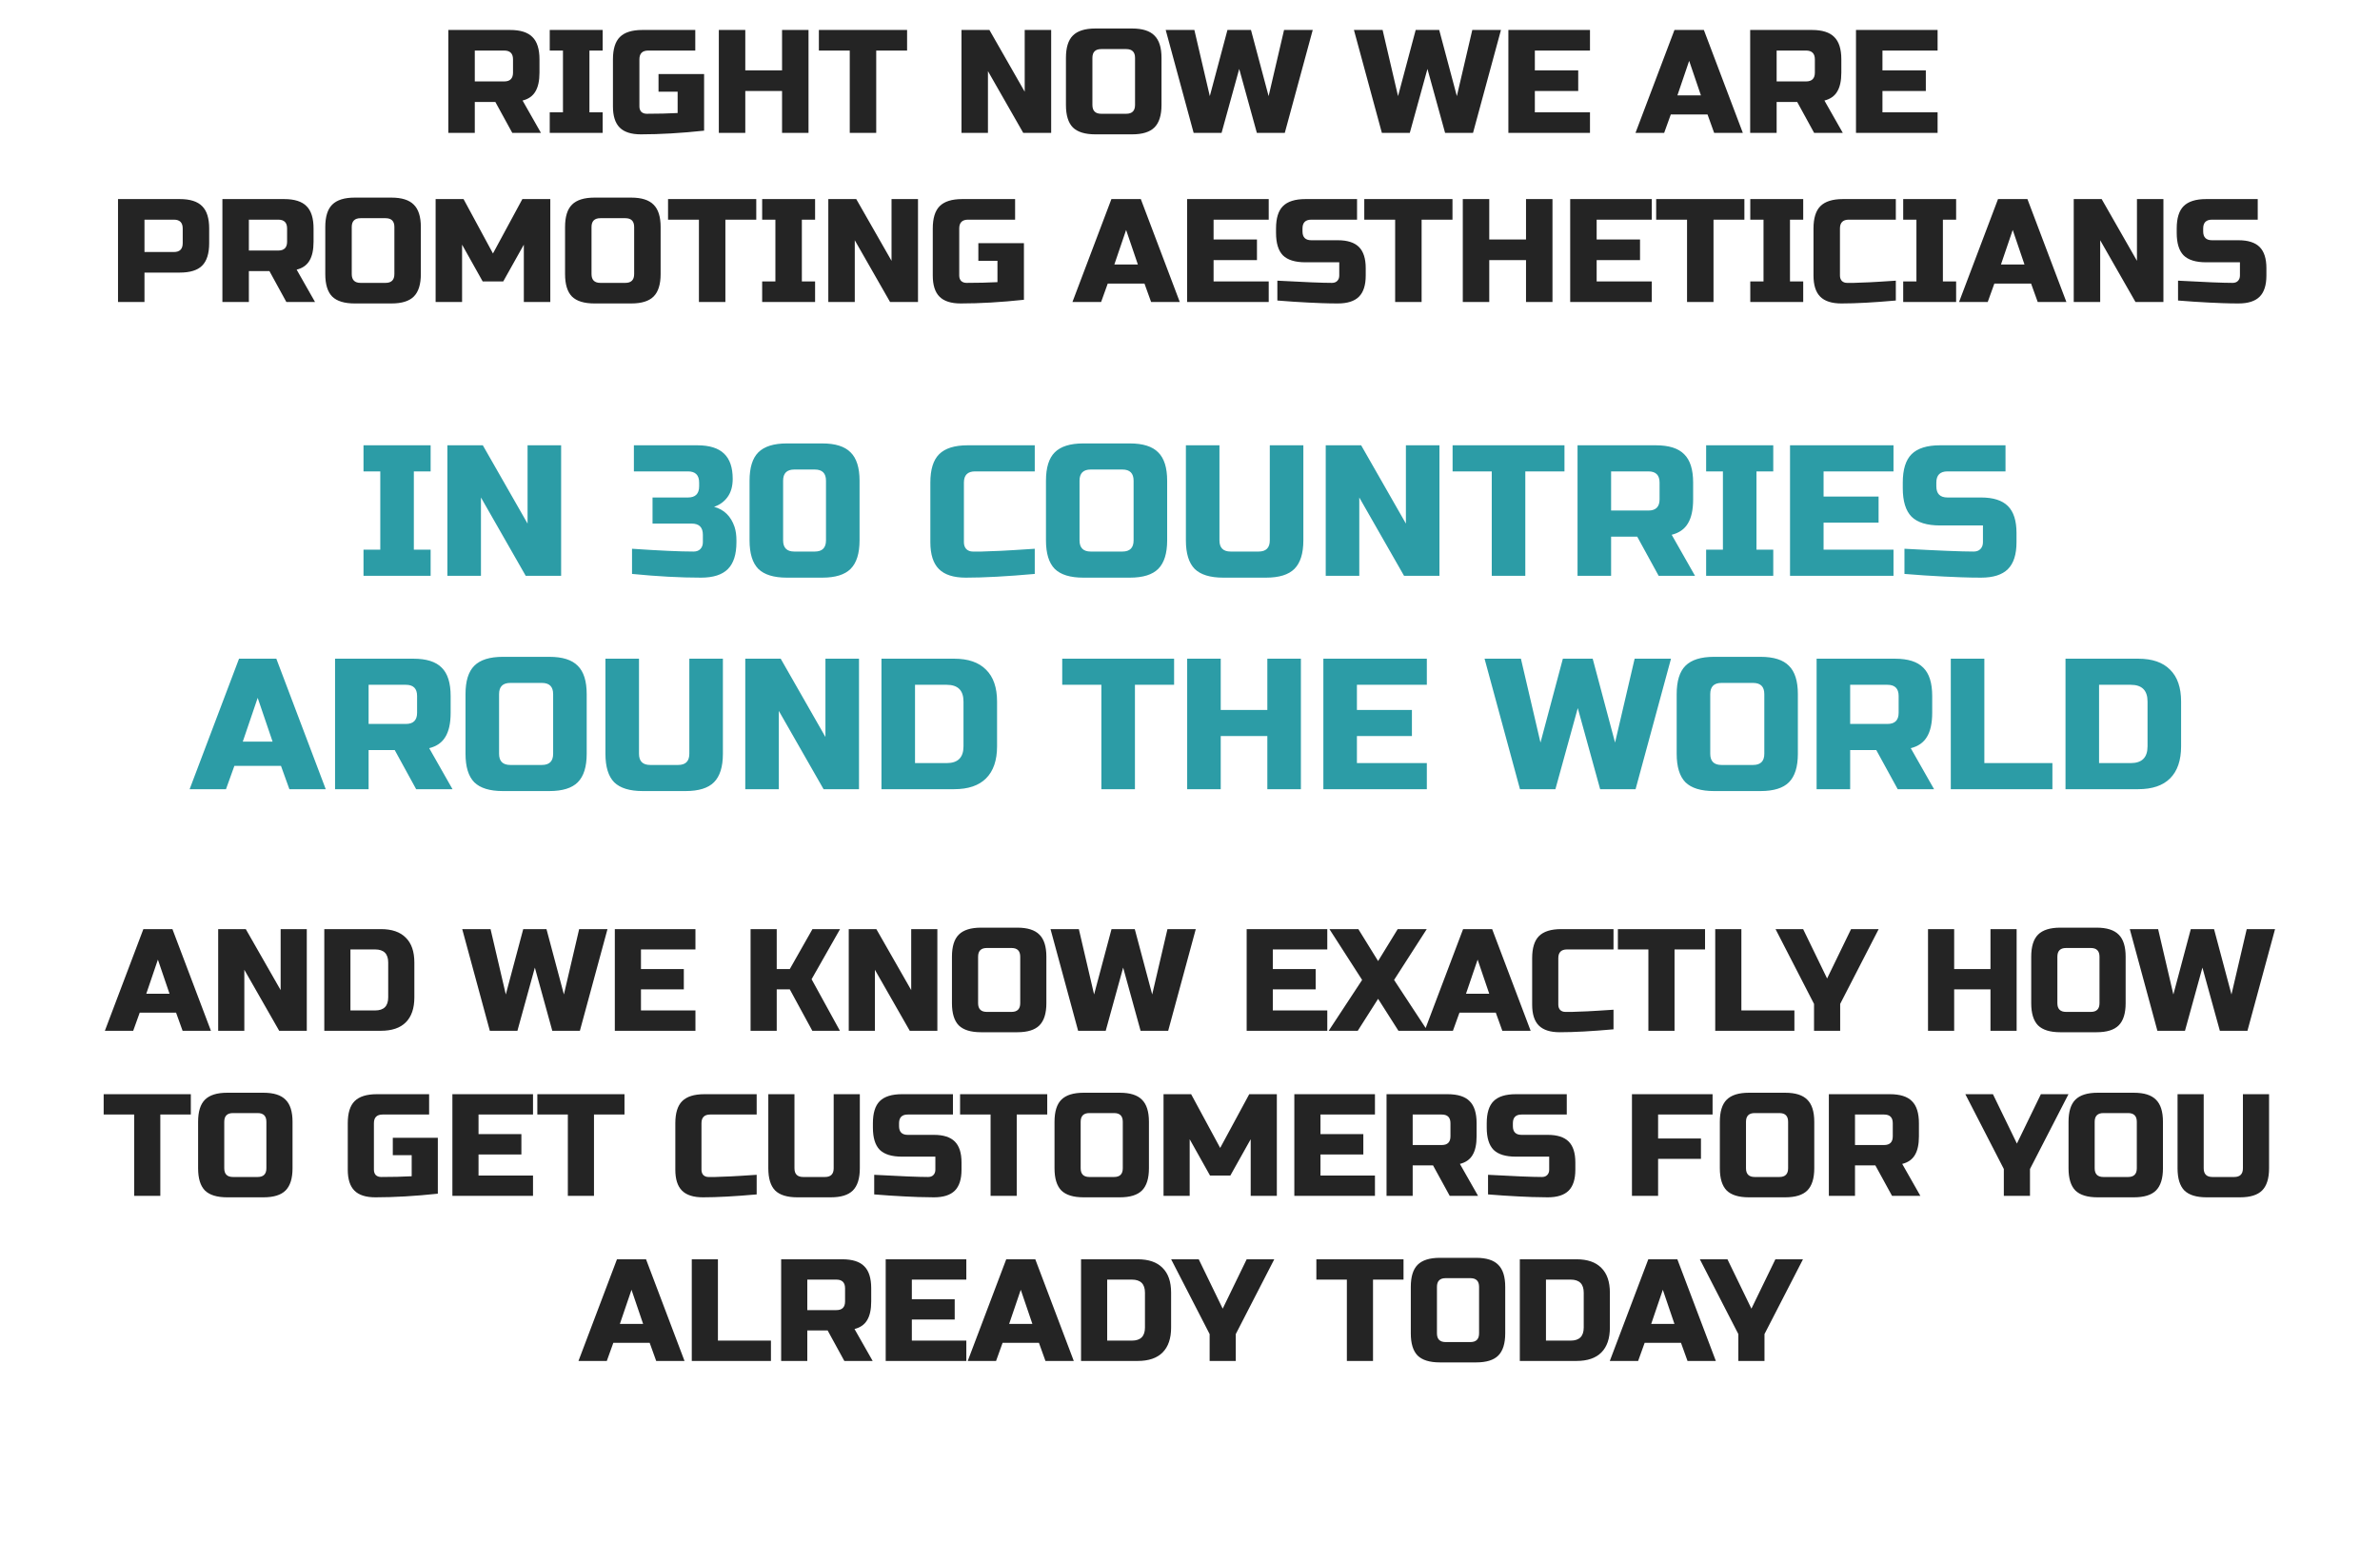
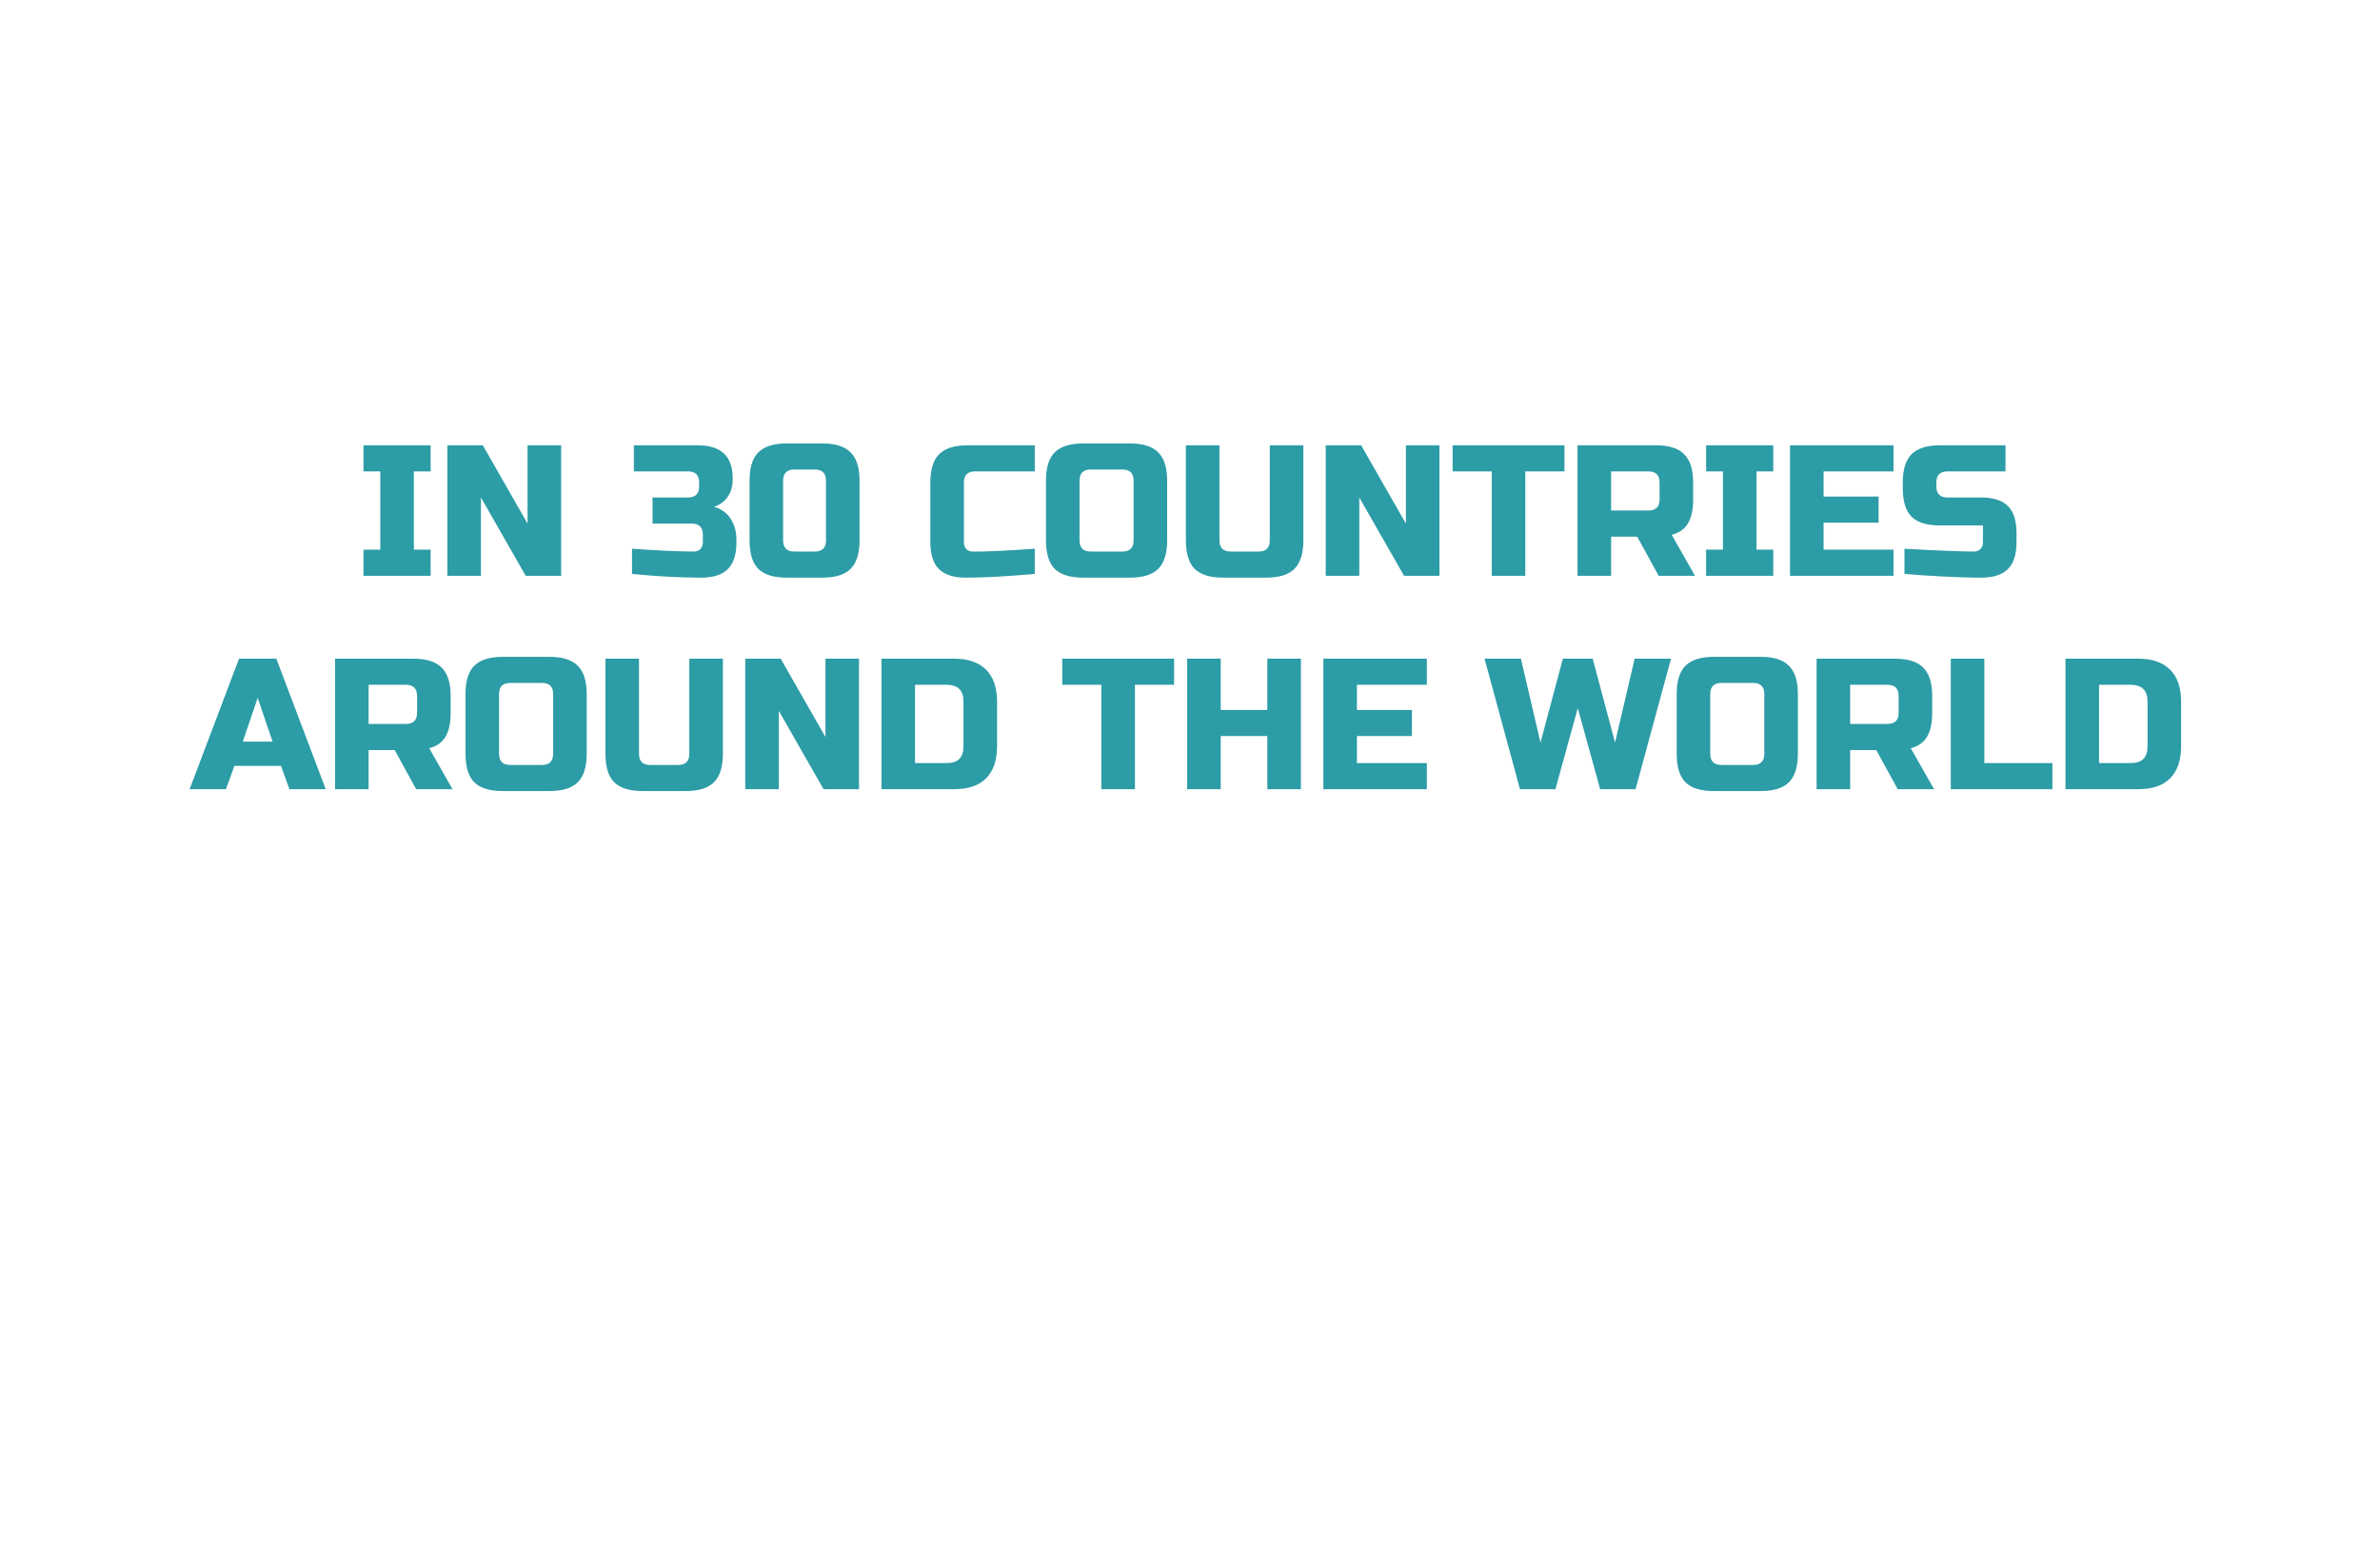
<svg xmlns="http://www.w3.org/2000/svg" width="591" height="388" viewBox="0 0 591 388" fill="none">
-   <path d="M33.077 256H26.043L35.602 230.75H42.817L52.376 256H45.342L43.718 251.491H34.7L33.077 256ZM36.324 246.802H42.095L39.209 238.325L36.324 246.802ZM76.182 256H69.328L60.671 240.85V256H54.178V230.75H61.032L69.689 245.9V230.75H76.182V256ZM94.596 230.75C97.313 230.75 99.369 231.459 100.764 232.878C102.183 234.273 102.892 236.329 102.892 239.046V247.703C102.892 250.421 102.183 252.489 100.764 253.908C99.369 255.303 97.313 256 94.596 256H80.528V230.75H94.596ZM96.399 239.046C96.399 236.882 95.317 235.8 93.153 235.8H87.02V250.95H93.153C95.317 250.95 96.399 249.868 96.399 247.703V239.046ZM135.701 230.75L140.029 246.982L143.817 230.75H150.851L143.997 256H137.144L132.815 240.309L128.486 256H121.633L114.779 230.75H121.813L125.601 246.982L129.929 230.75H135.701ZM172.692 256H152.672V230.75H172.692V235.8H159.165V240.669H169.806V245.719H159.165V250.95H172.692V256ZM192.876 256H186.383V230.75H192.876V240.669H196.123L201.75 230.75H208.604L201.534 243.194L208.568 256H201.714L196.123 245.719H192.876V256ZM232.764 256H225.911L217.253 240.85V256H210.76V230.75H217.614L226.271 245.9V230.75H232.764V256ZM253.342 237.603C253.342 236.16 252.621 235.439 251.178 235.439H245.046C243.603 235.439 242.881 236.16 242.881 237.603V249.146C242.881 250.589 243.603 251.311 245.046 251.311H251.178C252.621 251.311 253.342 250.589 253.342 249.146V237.603ZM259.835 249.146C259.835 251.671 259.258 253.511 258.104 254.665C256.973 255.796 255.146 256.361 252.621 256.361H243.603C241.078 256.361 239.238 255.796 238.084 254.665C236.953 253.511 236.388 251.671 236.388 249.146V237.603C236.388 235.078 236.953 233.251 238.084 232.12C239.238 230.966 241.078 230.389 243.603 230.389H252.621C255.146 230.389 256.973 230.966 258.104 232.12C259.258 233.251 259.835 235.078 259.835 237.603V249.146ZM281.786 230.75L286.114 246.982L289.902 230.75H296.936L290.082 256H283.228L278.9 240.309L274.571 256H267.717L260.864 230.75H267.898L271.685 246.982L276.014 230.75H281.786ZM329.591 256H309.571V230.75H329.591V235.8H316.064V240.669H326.705V245.719H316.064V250.95H329.591V256ZM347.077 230.75H354.292L346.176 243.375L354.472 256H347.258L342.208 248.064L337.158 256H329.943L338.24 243.375L330.124 230.75H337.302L342.208 238.685L347.077 230.75ZM360.79 256H353.756L363.315 230.75H370.53L380.089 256H373.055L371.432 251.491H362.414L360.79 256ZM364.037 246.802H369.808L366.923 238.325L364.037 246.802ZM400.666 255.639C395.303 256.12 390.854 256.361 387.319 256.361C384.962 256.361 383.231 255.808 382.124 254.701C381.018 253.595 380.465 251.864 380.465 249.507V237.964C380.465 235.439 381.03 233.611 382.161 232.481C383.315 231.327 385.155 230.75 387.68 230.75H400.666V235.8H389.122C387.68 235.8 386.958 236.521 386.958 237.964V249.507C386.958 250.06 387.114 250.505 387.427 250.842C387.764 251.154 388.185 251.311 388.69 251.311C389.195 251.311 389.748 251.311 390.349 251.311C390.95 251.287 391.575 251.263 392.225 251.238C392.874 251.214 393.523 251.19 394.173 251.166C394.846 251.142 395.7 251.094 396.734 251.022C397.792 250.95 399.102 250.866 400.666 250.77V255.639ZM415.82 256H409.327V235.8H401.752V230.75H423.395V235.8H415.82V256ZM432.417 250.95H445.584V256H425.924V230.75H432.417V250.95ZM440.899 230.75H447.752L453.704 243.014L459.656 230.75H466.51L456.951 249.327V256H450.458V249.327L440.899 230.75ZM500.768 256H494.275V245.719H485.257V256H478.764V230.75H485.257V240.669H494.275V230.75H500.768V256ZM521.346 237.603C521.346 236.16 520.625 235.439 519.182 235.439H513.05C511.607 235.439 510.885 236.16 510.885 237.603V249.146C510.885 250.589 511.607 251.311 513.05 251.311H519.182C520.625 251.311 521.346 250.589 521.346 249.146V237.603ZM527.839 249.146C527.839 251.671 527.262 253.511 526.108 254.665C524.977 255.796 523.15 256.361 520.625 256.361H511.607C509.082 256.361 507.242 255.796 506.088 254.665C504.958 253.511 504.392 251.671 504.392 249.146V237.603C504.392 235.078 504.958 233.251 506.088 232.12C507.242 230.966 509.082 230.389 511.607 230.389H520.625C523.15 230.389 524.977 230.966 526.108 232.12C527.262 233.251 527.839 235.078 527.839 237.603V249.146ZM549.79 230.75L554.118 246.982L557.906 230.75H564.94L558.086 256H551.232L546.904 240.309L542.575 256H535.721L528.868 230.75H535.902L539.689 246.982L544.018 230.75H549.79ZM39.811 297H33.318V276.8H25.743V271.75H47.386V276.8H39.811V297ZM66.148 278.603C66.148 277.16 65.427 276.439 63.984 276.439H57.852C56.409 276.439 55.687 277.16 55.687 278.603V290.146C55.687 291.589 56.409 292.311 57.852 292.311H63.984C65.427 292.311 66.148 291.589 66.148 290.146V278.603ZM72.641 290.146C72.641 292.671 72.064 294.511 70.909 295.665C69.779 296.796 67.952 297.361 65.427 297.361H56.409C53.883 297.361 52.044 296.796 50.889 295.665C49.759 294.511 49.194 292.671 49.194 290.146V278.603C49.194 276.078 49.759 274.251 50.889 273.12C52.044 271.966 53.883 271.389 56.409 271.389H65.427C67.952 271.389 69.779 271.966 70.909 273.12C72.064 274.251 72.641 276.078 72.641 278.603V290.146ZM108.723 296.459C103.096 297.06 97.925 297.361 93.212 297.361C90.855 297.361 89.124 296.808 88.017 295.701C86.911 294.595 86.358 292.864 86.358 290.507V278.964C86.358 276.439 86.923 274.611 88.054 273.481C89.208 272.327 91.048 271.75 93.573 271.75H106.559V276.8H95.016C93.573 276.8 92.851 277.521 92.851 278.964V290.507C92.851 291.06 93.007 291.505 93.32 291.842C93.657 292.154 94.102 292.311 94.655 292.311C97.42 292.311 99.945 292.251 102.23 292.13V286.9H97.541V282.571H108.723V296.459ZM132.357 297H112.337V271.75H132.357V276.8H118.83V281.669H129.471V286.719H118.83V291.95H132.357V297ZM147.499 297H141.006V276.8H133.431V271.75H155.074V276.8H147.499V297ZM187.897 296.639C182.534 297.12 178.085 297.361 174.55 297.361C172.193 297.361 170.462 296.808 169.356 295.701C168.25 294.595 167.696 292.864 167.696 290.507V278.964C167.696 276.439 168.262 274.611 169.392 273.481C170.546 272.327 172.386 271.75 174.911 271.75H187.897V276.8H176.354C174.911 276.8 174.189 277.521 174.189 278.964V290.507C174.189 291.06 174.346 291.505 174.658 291.842C174.995 292.154 175.416 292.311 175.921 292.311C176.426 292.311 176.979 292.311 177.58 292.311C178.181 292.287 178.807 292.263 179.456 292.238C180.105 292.214 180.755 292.19 181.404 292.166C182.077 292.142 182.931 292.094 183.965 292.022C185.023 291.95 186.334 291.866 187.897 291.77V296.639ZM207.019 271.75H213.512V290.146C213.512 292.671 212.935 294.511 211.781 295.665C210.65 296.796 208.823 297.361 206.298 297.361H198.001C195.476 297.361 193.636 296.796 192.482 295.665C191.352 294.511 190.787 292.671 190.787 290.146V271.75H197.28V290.146C197.28 291.589 198.001 292.311 199.444 292.311H204.855C206.298 292.311 207.019 291.589 207.019 290.146V271.75ZM217.083 291.77C223.672 292.13 228.133 292.311 230.466 292.311C231.019 292.311 231.452 292.154 231.765 291.842C232.101 291.505 232.27 291.06 232.27 290.507V287.261H223.973C221.448 287.261 219.608 286.695 218.454 285.565C217.324 284.411 216.759 282.571 216.759 280.046V278.964C216.759 276.439 217.324 274.611 218.454 273.481C219.608 272.327 221.448 271.75 223.973 271.75H236.634V276.8H225.416C223.973 276.8 223.252 277.521 223.252 278.964V279.685C223.252 281.128 223.973 281.85 225.416 281.85H231.909C234.266 281.85 235.997 282.403 237.103 283.509C238.21 284.615 238.763 286.347 238.763 288.703V290.507C238.763 292.864 238.21 294.595 237.103 295.701C235.997 296.808 234.266 297.361 231.909 297.361C230.682 297.361 229.384 297.337 228.013 297.289L224.695 297.144C222.242 297.024 219.705 296.856 217.083 296.639V291.77ZM252.474 297H245.981V276.8H238.406V271.75H260.049V276.8H252.474V297ZM278.811 278.603C278.811 277.16 278.09 276.439 276.647 276.439H270.514C269.072 276.439 268.35 277.16 268.35 278.603V290.146C268.35 291.589 269.072 292.311 270.514 292.311H276.647C278.09 292.311 278.811 291.589 278.811 290.146V278.603ZM285.304 290.146C285.304 292.671 284.727 294.511 283.573 295.665C282.442 296.796 280.615 297.361 278.09 297.361H269.072C266.547 297.361 264.707 296.796 263.553 295.665C262.422 294.511 261.857 292.671 261.857 290.146V278.603C261.857 276.078 262.422 274.251 263.553 273.12C264.707 271.966 266.547 271.389 269.072 271.389H278.09C280.615 271.389 282.442 271.966 283.573 273.12C284.727 274.251 285.304 276.078 285.304 278.603V290.146ZM310.571 282.932L305.521 291.95H300.471L295.421 282.932V297H288.928V271.75H295.782L302.996 285.096L310.211 271.75H317.064V297H310.571V282.932ZM341.427 297H321.407V271.75H341.427V276.8H327.9V281.669H338.541V286.719H327.9V291.95H341.427V297ZM344.304 271.75H359.455C361.98 271.75 363.807 272.327 364.938 273.481C366.092 274.611 366.669 276.439 366.669 278.964V282.21C366.669 284.206 366.332 285.758 365.659 286.864C365.01 287.97 363.964 288.703 362.521 289.064L367.03 297H359.996L355.847 289.425H350.797V297H344.304V271.75ZM360.176 278.964C360.176 277.521 359.455 276.8 358.012 276.8H350.797V284.375H358.012C359.455 284.375 360.176 283.653 360.176 282.21V278.964ZM369.509 291.77C376.098 292.13 380.559 292.311 382.892 292.311C383.445 292.311 383.878 292.154 384.19 291.842C384.527 291.505 384.695 291.06 384.695 290.507V287.261H376.399C373.874 287.261 372.034 286.695 370.88 285.565C369.749 284.411 369.184 282.571 369.184 280.046V278.964C369.184 276.439 369.749 274.611 370.88 273.481C372.034 272.327 373.874 271.75 376.399 271.75H389.06V276.8H377.841C376.399 276.8 375.677 277.521 375.677 278.964V279.685C375.677 281.128 376.399 281.85 377.841 281.85H384.334C386.691 281.85 388.423 282.403 389.529 283.509C390.635 284.615 391.188 286.347 391.188 288.703V290.507C391.188 292.864 390.635 294.595 389.529 295.701C388.423 296.808 386.691 297.361 384.334 297.361C383.108 297.361 381.809 297.337 380.439 297.289L377.12 297.144C374.667 297.024 372.13 296.856 369.509 296.639V291.77ZM411.739 297H405.246V271.75H425.266V276.8H411.739V282.752H422.381V287.802H411.739V297ZM444.024 278.603C444.024 277.16 443.302 276.439 441.859 276.439H435.727C434.284 276.439 433.563 277.16 433.563 278.603V290.146C433.563 291.589 434.284 292.311 435.727 292.311H441.859C443.302 292.311 444.024 291.589 444.024 290.146V278.603ZM450.517 290.146C450.517 292.671 449.94 294.511 448.785 295.665C447.655 296.796 445.827 297.361 443.302 297.361H434.284C431.759 297.361 429.92 296.796 428.765 295.665C427.635 294.511 427.07 292.671 427.07 290.146V278.603C427.07 276.078 427.635 274.251 428.765 273.12C429.92 271.966 431.759 271.389 434.284 271.389H443.302C445.827 271.389 447.655 271.966 448.785 273.12C449.94 274.251 450.517 276.078 450.517 278.603V290.146ZM454.141 271.75H469.291C471.816 271.75 473.644 272.327 474.774 273.481C475.928 274.611 476.506 276.439 476.506 278.964V282.21C476.506 284.206 476.169 285.758 475.496 286.864C474.846 287.97 473.8 288.703 472.357 289.064L476.866 297H469.832L465.684 289.425H460.634V297H454.141V271.75ZM470.013 278.964C470.013 277.521 469.291 276.8 467.848 276.8H460.634V284.375H467.848C469.291 284.375 470.013 283.653 470.013 282.21V278.964ZM488.032 271.75H494.885L500.837 284.014L506.789 271.75H513.643L504.084 290.327V297H497.591V290.327L488.032 271.75ZM530.611 278.603C530.611 277.16 529.889 276.439 528.447 276.439H522.314C520.871 276.439 520.15 277.16 520.15 278.603V290.146C520.15 291.589 520.871 292.311 522.314 292.311H528.447C529.889 292.311 530.611 291.589 530.611 290.146V278.603ZM537.104 290.146C537.104 292.671 536.527 294.511 535.372 295.665C534.242 296.796 532.414 297.361 529.889 297.361H520.871C518.346 297.361 516.507 296.796 515.352 295.665C514.222 294.511 513.657 292.671 513.657 290.146V278.603C513.657 276.078 514.222 274.251 515.352 273.12C516.507 271.966 518.346 271.389 520.871 271.389H529.889C532.414 271.389 534.242 271.966 535.372 273.12C536.527 274.251 537.104 276.078 537.104 278.603V290.146ZM556.96 271.75H563.453V290.146C563.453 292.671 562.876 294.511 561.722 295.665C560.592 296.796 558.764 297.361 556.239 297.361H547.942C545.417 297.361 543.578 296.796 542.423 295.665C541.293 294.511 540.728 292.671 540.728 290.146V271.75H547.221V290.146C547.221 291.589 547.942 292.311 549.385 292.311H554.796C556.239 292.311 556.96 291.589 556.96 290.146V271.75ZM150.681 338H143.647L153.206 312.75H160.421L169.98 338H162.946L161.323 333.491H152.305L150.681 338ZM153.928 328.802H159.699L156.814 320.325L153.928 328.802ZM178.275 332.95H191.441V338H171.782V312.75H178.275V332.95ZM193.975 312.75H209.125C211.65 312.75 213.478 313.327 214.608 314.481C215.762 315.611 216.339 317.439 216.339 319.964V323.21C216.339 325.206 216.003 326.758 215.329 327.864C214.68 328.97 213.634 329.703 212.191 330.064L216.7 338H209.666L205.518 330.425H200.468V338H193.975V312.75ZM209.847 319.964C209.847 318.521 209.125 317.8 207.682 317.8H200.468V325.375H207.682C209.125 325.375 209.847 324.653 209.847 323.21V319.964ZM239.957 338H219.937V312.75H239.957V317.8H226.43V322.669H237.071V327.719H226.43V332.95H239.957V338ZM247.343 338H240.309L249.868 312.75H257.083L266.642 338H259.608L257.984 333.491H248.966L247.343 338ZM250.59 328.802H256.361L253.475 320.325L250.59 328.802ZM282.512 312.75C285.229 312.75 287.285 313.459 288.68 314.878C290.099 316.273 290.809 318.329 290.809 321.046V329.703C290.809 332.421 290.099 334.489 288.68 335.908C287.285 337.303 285.229 338 282.512 338H268.444V312.75H282.512ZM284.316 321.046C284.316 318.882 283.233 317.8 281.069 317.8H274.937V332.95H281.069C283.233 332.95 284.316 331.868 284.316 329.703V321.046ZM290.816 312.75H297.669L303.621 325.014L309.573 312.75H316.427L306.868 331.327V338H300.375V331.327L290.816 312.75ZM340.946 338H334.453V317.8H326.878V312.75H348.521V317.8H340.946V338ZM367.283 319.603C367.283 318.16 366.561 317.439 365.118 317.439H358.986C357.543 317.439 356.822 318.16 356.822 319.603V331.146C356.822 332.589 357.543 333.311 358.986 333.311H365.118C366.561 333.311 367.283 332.589 367.283 331.146V319.603ZM373.776 331.146C373.776 333.671 373.198 335.511 372.044 336.665C370.914 337.796 369.086 338.361 366.561 338.361H357.543C355.018 338.361 353.178 337.796 352.024 336.665C350.894 335.511 350.329 333.671 350.329 331.146V319.603C350.329 317.078 350.894 315.251 352.024 314.12C353.178 312.966 355.018 312.389 357.543 312.389H366.561C369.086 312.389 370.914 312.966 372.044 314.12C373.198 315.251 373.776 317.078 373.776 319.603V331.146ZM391.468 312.75C394.185 312.75 396.241 313.459 397.636 314.878C399.055 316.273 399.764 318.329 399.764 321.046V329.703C399.764 332.421 399.055 334.489 397.636 335.908C396.241 337.303 394.185 338 391.468 338H377.4V312.75H391.468ZM393.271 321.046C393.271 318.882 392.189 317.8 390.025 317.8H383.893V332.95H390.025C392.189 332.95 393.271 331.868 393.271 329.703V321.046ZM406.779 338H399.745L409.304 312.75H416.518L426.077 338H419.043L417.42 333.491H408.402L406.779 338ZM410.025 328.802H415.797L412.911 320.325L410.025 328.802ZM422.105 312.75H428.959L434.911 325.014L440.863 312.75H447.716L438.157 331.327V338H431.664V331.327L422.105 312.75Z" fill="#242424" />
-   <path d="M111.328 7.443H126.662C129.217 7.443 131.067 8.027 132.211 9.196C133.379 10.34 133.964 12.19 133.964 14.745V18.031C133.964 20.051 133.623 21.621 132.941 22.741C132.284 23.86 131.225 24.603 129.765 24.968L134.329 33H127.209L123.011 25.333H117.899V33H111.328V7.443ZM127.392 14.745C127.392 13.285 126.662 12.555 125.201 12.555H117.899V20.222H125.201C126.662 20.222 127.392 19.491 127.392 18.031V14.745ZM149.653 33H136.509V27.889H139.795V12.555H136.509V7.443H149.653V12.555H146.367V27.889H149.653V33ZM174.842 32.452C169.146 33.061 163.913 33.365 159.142 33.365C156.757 33.365 155.005 32.805 153.885 31.686C152.765 30.566 152.206 28.814 152.206 26.428V14.745C152.206 12.19 152.778 10.34 153.922 9.196C155.09 8.027 156.952 7.443 159.507 7.443H172.651V12.555H160.968C159.507 12.555 158.777 13.285 158.777 14.745V26.428C158.777 26.988 158.935 27.438 159.252 27.779C159.593 28.096 160.043 28.254 160.603 28.254C163.402 28.254 165.958 28.193 168.27 28.071V22.777H163.524V18.396H174.842V32.452ZM200.77 33H194.199V22.595H185.071V33H178.5V7.443H185.071V17.483H194.199V7.443H200.77V33ZM217.582 33H211.01V12.555H203.343V7.443H225.249V12.555H217.582V33ZM261.026 33H254.089L245.326 17.666V33H238.755V7.443H245.692L254.454 22.777V7.443H261.026V33ZM281.853 14.38C281.853 12.92 281.123 12.19 279.663 12.19H273.456C271.996 12.19 271.265 12.92 271.265 14.38V26.063C271.265 27.524 271.996 28.254 273.456 28.254H279.663C281.123 28.254 281.853 27.524 281.853 26.063V14.38ZM288.425 26.063C288.425 28.619 287.841 30.481 286.672 31.649C285.528 32.793 283.679 33.365 281.123 33.365H271.996C269.44 33.365 267.578 32.793 266.41 31.649C265.266 30.481 264.694 28.619 264.694 26.063V14.38C264.694 11.824 265.266 9.975 266.41 8.831C267.578 7.662 269.44 7.078 271.996 7.078H281.123C283.679 7.078 285.528 7.662 286.672 8.831C287.841 9.975 288.425 11.824 288.425 14.38V26.063ZM310.642 7.443L315.023 23.873L318.856 7.443H325.976L319.039 33H312.102L307.721 17.118L303.34 33H296.403L289.466 7.443H296.585L300.419 23.873L304.8 7.443H310.642ZM357.384 7.443L361.765 23.873L365.598 7.443H372.718L365.781 33H358.844L354.463 17.118L350.082 33H343.145L336.208 7.443H343.328L347.161 23.873L351.542 7.443H357.384ZM394.823 33H374.56V7.443H394.823V12.555H381.132V17.483H391.902V22.595H381.132V27.889H394.823V33ZM413.245 33H406.126L415.801 7.443H423.102L432.778 33H425.658L424.015 28.436H414.888L413.245 33ZM416.531 23.69H422.372L419.452 15.11L416.531 23.69ZM434.602 7.443H449.936C452.491 7.443 454.341 8.027 455.485 9.196C456.653 10.34 457.238 12.19 457.238 14.745V18.031C457.238 20.051 456.897 21.621 456.215 22.741C455.558 23.86 454.499 24.603 453.039 24.968L457.603 33H450.483L446.285 25.333H441.173V33H434.602V7.443ZM450.666 14.745C450.666 13.285 449.936 12.555 448.475 12.555H441.173V20.222H448.475C449.936 20.222 450.666 19.491 450.666 18.031V14.745ZM481.141 33H460.879V7.443H481.141V12.555H467.45V17.483H478.221V22.595H467.45V27.889H481.141V33ZM29.306 49.443H44.64C47.196 49.443 49.045 50.027 50.189 51.196C51.358 52.34 51.942 54.19 51.942 56.745V60.396C51.942 62.952 51.358 64.814 50.189 65.982C49.045 67.126 47.196 67.698 44.64 67.698H35.878V75H29.306V49.443ZM45.37 56.745C45.37 55.285 44.64 54.555 43.179 54.555H35.878V62.587H43.179C44.64 62.587 45.37 61.856 45.37 60.396V56.745ZM55.226 49.443H70.56C73.116 49.443 74.966 50.027 76.11 51.196C77.278 52.34 77.862 54.19 77.862 56.745V60.031C77.862 62.051 77.521 63.621 76.84 64.741C76.183 65.86 75.124 66.603 73.664 66.968L78.227 75H71.108L66.909 67.333H61.798V75H55.226V49.443ZM71.29 56.745C71.29 55.285 70.56 54.555 69.1 54.555H61.798V62.222H69.1C70.56 62.222 71.29 61.491 71.29 60.031V56.745ZM97.933 56.38C97.933 54.92 97.202 54.19 95.742 54.19H89.535C88.075 54.19 87.345 54.92 87.345 56.38V68.063C87.345 69.524 88.075 70.254 89.535 70.254H95.742C97.202 70.254 97.933 69.524 97.933 68.063V56.38ZM104.504 68.063C104.504 70.619 103.92 72.481 102.752 73.649C101.608 74.793 99.758 75.365 97.202 75.365H88.075C85.519 75.365 83.657 74.793 82.489 73.649C81.345 72.481 80.773 70.619 80.773 68.063V56.38C80.773 53.824 81.345 51.975 82.489 50.831C83.657 49.662 85.519 49.078 88.075 49.078H97.202C99.758 49.078 101.608 49.662 102.752 50.831C103.92 51.975 104.504 53.824 104.504 56.38V68.063ZM130.078 60.761L124.967 69.889H119.855L114.744 60.761V75H108.172V49.443H115.109L122.411 62.952L129.713 49.443H136.65V75H130.078V60.761ZM157.474 56.38C157.474 54.92 156.744 54.19 155.284 54.19H149.077C147.617 54.19 146.887 54.92 146.887 56.38V68.063C146.887 69.524 147.617 70.254 149.077 70.254H155.284C156.744 70.254 157.474 69.524 157.474 68.063V56.38ZM164.046 68.063C164.046 70.619 163.462 72.481 162.294 73.649C161.15 74.793 159.3 75.365 156.744 75.365H147.617C145.061 75.365 143.199 74.793 142.031 73.649C140.887 72.481 140.315 70.619 140.315 68.063V56.38C140.315 53.824 140.887 51.975 142.031 50.831C143.199 49.662 145.061 49.078 147.617 49.078H156.744C159.3 49.078 161.15 49.662 162.294 50.831C163.462 51.975 164.046 53.824 164.046 56.38V68.063ZM180.128 75H173.556V54.555H165.889V49.443H187.795V54.555H180.128V75ZM202.403 75H189.259V69.889H192.545V54.555H189.259V49.443H202.403V54.555H199.117V69.889H202.403V75ZM227.957 75H221.02L212.257 59.666V75H205.686V49.443H212.623L221.385 64.777V49.443H227.957V75ZM254.261 74.452C248.565 75.061 243.332 75.365 238.561 75.365C236.176 75.365 234.424 74.805 233.304 73.686C232.184 72.566 231.625 70.814 231.625 68.428V56.745C231.625 54.19 232.197 52.34 233.341 51.196C234.509 50.027 236.371 49.443 238.927 49.443H252.07V54.555H240.387C238.927 54.555 238.196 55.285 238.196 56.745V68.428C238.196 68.988 238.355 69.438 238.671 69.779C239.012 70.096 239.462 70.254 240.022 70.254C242.821 70.254 245.377 70.193 247.689 70.071V64.777H242.943V60.396H254.261V74.452ZM273.428 75H266.309L275.984 49.443H283.286L292.961 75H285.841L284.198 70.436H275.071L273.428 75ZM276.714 65.69H282.555L279.635 57.11L276.714 65.69ZM315.048 75H294.785V49.443H315.048V54.555H301.357V59.483H312.127V64.595H301.357V69.889H315.048V75ZM317.193 69.706C323.862 70.071 328.377 70.254 330.738 70.254C331.298 70.254 331.736 70.096 332.053 69.779C332.393 69.438 332.564 68.988 332.564 68.428V65.142H324.166C321.611 65.142 319.749 64.57 318.58 63.426C317.436 62.258 316.865 60.396 316.865 57.84V56.745C316.865 54.19 317.436 52.34 318.58 51.196C319.749 50.027 321.611 49.443 324.166 49.443H336.981V54.555H325.627C324.166 54.555 323.436 55.285 323.436 56.745V57.475C323.436 58.936 324.166 59.666 325.627 59.666H332.199C334.584 59.666 336.336 60.226 337.456 61.345C338.576 62.465 339.135 64.218 339.135 66.603V68.428C339.135 70.814 338.576 72.566 337.456 73.686C336.336 74.805 334.584 75.365 332.199 75.365C330.957 75.365 329.643 75.341 328.256 75.292L324.897 75.146C322.414 75.024 319.846 74.854 317.193 74.635V69.706ZM353.013 75H346.442V54.555H338.775V49.443H360.68V54.555H353.013V75ZM385.511 75H378.939V64.595H369.812V75H363.24V49.443H369.812V59.483H378.939V49.443H385.511V75ZM410.172 75H389.909V49.443H410.172V54.555H396.481V59.483H407.251V64.595H396.481V69.889H410.172V75ZM425.498 75H418.926V54.555H411.259V49.443H433.165V54.555H425.498V75ZM447.773 75H434.629V69.889H437.915V54.555H434.629V49.443H447.773V54.555H444.487V69.889H447.773V75ZM470.771 74.635C465.343 75.122 460.84 75.365 457.262 75.365C454.877 75.365 453.125 74.805 452.005 73.686C450.885 72.566 450.326 70.814 450.326 68.428V56.745C450.326 54.19 450.898 52.34 452.042 51.196C453.21 50.027 455.072 49.443 457.628 49.443H470.771V54.555H459.088C457.628 54.555 456.897 55.285 456.897 56.745V68.428C456.897 68.988 457.056 69.438 457.372 69.779C457.713 70.096 458.139 70.254 458.65 70.254C459.161 70.254 459.721 70.254 460.329 70.254C460.938 70.229 461.571 70.205 462.228 70.181C462.885 70.156 463.542 70.132 464.199 70.108C464.881 70.083 465.745 70.035 466.791 69.962C467.862 69.889 469.189 69.803 470.771 69.706V74.635ZM485.744 75H472.601V69.889H475.887V54.555H472.601V49.443H485.744V54.555H482.458V69.889H485.744V75ZM493.591 75H486.472L496.147 49.443H503.449L513.124 75H506.004L504.361 70.436H495.234L493.591 75ZM496.877 65.69H502.718L499.798 57.11L496.877 65.69ZM537.218 75H530.282L521.519 59.666V75H514.948V49.443H521.884L530.647 64.777V49.443H537.218V75ZM540.85 69.706C547.519 70.071 552.034 70.254 554.395 70.254C554.955 70.254 555.393 70.096 555.709 69.779C556.05 69.438 556.221 68.988 556.221 68.428V65.142H547.823C545.268 65.142 543.406 64.57 542.237 63.426C541.093 62.258 540.521 60.396 540.521 57.84V56.745C540.521 54.19 541.093 52.34 542.237 51.196C543.406 50.027 545.268 49.443 547.823 49.443H560.638V54.555H549.284C547.823 54.555 547.093 55.285 547.093 56.745V57.475C547.093 58.936 547.823 59.666 549.284 59.666H555.855C558.241 59.666 559.993 60.226 561.113 61.345C562.232 62.465 562.792 64.218 562.792 66.603V68.428C562.792 70.814 562.232 72.566 561.113 73.686C559.993 74.805 558.241 75.365 555.855 75.365C554.614 75.365 553.3 75.341 551.912 75.292L548.554 75.146C546.071 75.024 543.503 74.854 540.85 74.635V69.706Z" fill="#242424" />
  <path d="M106.933 143H90.266V136.518H94.432V117.073H90.266V110.591H106.933V117.073H102.766V136.518H106.933V143ZM139.338 143H130.541L119.43 123.555V143H111.096V110.591H119.893L131.004 130.037V110.591H139.338V143ZM174.074 143.463C168.92 143.463 163.21 143.154 156.944 142.537V136.287C163.765 136.75 168.858 136.981 172.222 136.981C172.932 136.981 173.488 136.781 173.889 136.379C174.321 135.947 174.537 135.376 174.537 134.666V132.814C174.537 130.962 173.611 130.037 171.759 130.037H162.037V123.555H170.833C172.685 123.555 173.611 122.629 173.611 120.777V119.851C173.611 117.999 172.685 117.073 170.833 117.073H157.407V110.591H173.148C176.173 110.591 178.395 111.286 179.815 112.675C181.235 114.033 181.945 116.116 181.945 118.925C181.945 120.777 181.513 122.289 180.649 123.462C179.815 124.604 178.704 125.407 177.315 125.87C179.815 126.549 181.513 128.215 182.408 130.87C182.716 131.827 182.871 132.938 182.871 134.203V134.666C182.871 137.691 182.161 139.913 180.741 141.333C179.321 142.753 177.099 143.463 174.074 143.463ZM205.11 119.388C205.11 117.536 204.184 116.61 202.332 116.61H197.24C195.388 116.61 194.462 117.536 194.462 119.388V134.203C194.462 136.055 195.388 136.981 197.24 136.981H202.332C204.184 136.981 205.11 136.055 205.11 134.203V119.388ZM213.444 134.203C213.444 137.444 212.703 139.805 211.222 141.287C209.771 142.738 207.425 143.463 204.184 143.463H195.388C192.147 143.463 189.786 142.738 188.304 141.287C186.853 139.805 186.128 137.444 186.128 134.203V119.388C186.128 116.147 186.853 113.801 188.304 112.351C189.786 110.869 192.147 110.128 195.388 110.128H204.184C207.425 110.128 209.771 110.869 211.222 112.351C212.703 113.801 213.444 116.147 213.444 119.388V134.203ZM256.951 142.537C250.068 143.154 244.358 143.463 239.821 143.463C236.796 143.463 234.574 142.753 233.154 141.333C231.734 139.913 231.024 137.691 231.024 134.666V119.851C231.024 116.61 231.75 114.264 233.2 112.814C234.682 111.332 237.043 110.591 240.284 110.591H256.951V117.073H242.136C240.284 117.073 239.358 117.999 239.358 119.851V134.666C239.358 135.376 239.559 135.947 239.96 136.379C240.392 136.781 240.932 136.981 241.58 136.981C242.229 136.981 242.939 136.981 243.71 136.981C244.482 136.95 245.284 136.92 246.118 136.889C246.951 136.858 247.784 136.827 248.618 136.796C249.482 136.765 250.578 136.703 251.905 136.611C253.263 136.518 254.945 136.41 256.951 136.287V142.537ZM281.495 119.388C281.495 117.536 280.569 116.61 278.717 116.61H270.846C268.994 116.61 268.068 117.536 268.068 119.388V134.203C268.068 136.055 268.994 136.981 270.846 136.981H278.717C280.569 136.981 281.495 136.055 281.495 134.203V119.388ZM289.829 134.203C289.829 137.444 289.088 139.805 287.606 141.287C286.156 142.738 283.81 143.463 280.569 143.463H268.994C265.753 143.463 263.392 142.738 261.911 141.287C260.46 139.805 259.735 137.444 259.735 134.203V119.388C259.735 116.147 260.46 113.801 261.911 112.351C263.392 110.869 265.753 110.128 268.994 110.128H280.569C283.81 110.128 286.156 110.869 287.606 112.351C289.088 113.801 289.829 116.147 289.829 119.388V134.203ZM315.314 110.591H323.648V134.203C323.648 137.444 322.907 139.805 321.426 141.287C319.975 142.738 317.629 143.463 314.388 143.463H303.74C300.499 143.463 298.138 142.738 296.656 141.287C295.205 139.805 294.48 137.444 294.48 134.203V110.591H302.814V134.203C302.814 136.055 303.74 136.981 305.592 136.981H312.536C314.388 136.981 315.314 136.055 315.314 134.203V110.591ZM357.445 143H348.649L337.537 123.555V143H329.204V110.591H338L349.112 130.037V110.591H357.445V143ZM378.764 143H370.431V117.073H360.708V110.591H388.487V117.073H378.764V143ZM391.733 110.591H411.178C414.419 110.591 416.765 111.332 418.216 112.814C419.697 114.264 420.438 116.61 420.438 119.851V124.018C420.438 126.58 420.006 128.57 419.142 129.99C418.308 131.41 416.966 132.351 415.114 132.814L420.901 143H411.873L406.549 133.277H400.067V143H391.733V110.591ZM412.104 119.851C412.104 117.999 411.178 117.073 409.326 117.073H400.067V126.796H409.326C411.178 126.796 412.104 125.87 412.104 124.018V119.851ZM440.334 143H423.666V136.518H427.833V117.073H423.666V110.591H440.334V117.073H436.167V136.518H440.334V143ZM470.192 143H444.497V110.591H470.192V117.073H452.83V123.323H466.488V129.805H452.83V136.518H470.192V143ZM472.913 136.287C481.37 136.75 487.096 136.981 490.089 136.981C490.799 136.981 491.355 136.781 491.756 136.379C492.188 135.947 492.404 135.376 492.404 134.666V130.5H481.756C478.515 130.5 476.154 129.774 474.672 128.323C473.222 126.842 472.496 124.481 472.496 121.24V119.851C472.496 116.61 473.222 114.264 474.672 112.814C476.154 111.332 478.515 110.591 481.756 110.591H498.006V117.073H483.608C481.756 117.073 480.83 117.999 480.83 119.851V120.777C480.83 122.629 481.756 123.555 483.608 123.555H491.941C494.966 123.555 497.189 124.265 498.608 125.685C500.028 127.104 500.738 129.327 500.738 132.351V134.666C500.738 137.691 500.028 139.913 498.608 141.333C497.189 142.753 494.966 143.463 491.941 143.463C490.367 143.463 488.701 143.432 486.941 143.37L482.682 143.185C479.534 143.031 476.277 142.815 472.913 142.537V136.287ZM56.117 196H47.089L59.358 163.591H68.618L80.887 196H71.858L69.775 190.213H58.2L56.117 196ZM60.284 184.194H67.692L63.988 173.314L60.284 184.194ZM83.2 163.591H102.645C105.886 163.591 108.232 164.332 109.682 165.814C111.164 167.264 111.904 169.61 111.904 172.851V177.018C111.904 179.58 111.472 181.57 110.608 182.99C109.775 184.41 108.432 185.351 106.58 185.814L112.367 196H103.339L98.015 186.277H91.533V196H83.2V163.591ZM103.571 172.851C103.571 170.999 102.645 170.073 100.793 170.073H91.533V179.796H100.793C102.645 179.796 103.571 178.87 103.571 177.018V172.851ZM137.356 172.388C137.356 170.536 136.43 169.61 134.578 169.61H126.707C124.855 169.61 123.929 170.536 123.929 172.388V187.203C123.929 189.055 124.855 189.981 126.707 189.981H134.578C136.43 189.981 137.356 189.055 137.356 187.203V172.388ZM145.689 187.203C145.689 190.444 144.949 192.805 143.467 194.287C142.016 195.738 139.671 196.463 136.43 196.463H124.855C121.614 196.463 119.253 195.738 117.772 194.287C116.321 192.805 115.596 190.444 115.596 187.203V172.388C115.596 169.147 116.321 166.801 117.772 165.351C119.253 163.869 121.614 163.128 124.855 163.128H136.43C139.671 163.128 142.016 163.869 143.467 165.351C144.949 166.801 145.689 169.147 145.689 172.388V187.203ZM171.175 163.591H179.509V187.203C179.509 190.444 178.768 192.805 177.286 194.287C175.836 195.738 173.49 196.463 170.249 196.463H159.601C156.36 196.463 153.999 195.738 152.517 194.287C151.066 192.805 150.341 190.444 150.341 187.203V163.591H158.675V187.203C158.675 189.055 159.601 189.981 161.453 189.981H168.397C170.249 189.981 171.175 189.055 171.175 187.203V163.591ZM213.306 196H204.51L193.398 176.555V196H185.065V163.591H193.861L204.973 183.037V163.591H213.306V196ZM236.94 163.591C240.428 163.591 243.067 164.502 244.857 166.323C246.678 168.113 247.589 170.752 247.589 174.24V185.351C247.589 188.839 246.678 191.494 244.857 193.315C243.067 195.105 240.428 196 236.94 196H218.884V163.591H236.94ZM239.255 174.24C239.255 171.462 237.866 170.073 235.088 170.073H227.218V189.518H235.088C237.866 189.518 239.255 188.129 239.255 185.351V174.24ZM281.828 196H273.494V170.073H263.771V163.591H291.55V170.073H281.828V196ZM323.038 196H314.705V182.805H303.13V196H294.797V163.591H303.13V176.323H314.705V163.591H323.038V196ZM354.311 196H328.616V163.591H354.311V170.073H336.949V176.323H350.607V182.805H336.949V189.518H354.311V196ZM395.497 163.591L401.052 184.425L405.914 163.591H414.942L406.145 196H397.349L391.793 175.86L386.237 196H377.44L368.644 163.591H377.672L382.533 184.425L388.089 163.591H395.497ZM438.113 172.388C438.113 170.536 437.187 169.61 435.335 169.61H427.464C425.612 169.61 424.686 170.536 424.686 172.388V187.203C424.686 189.055 425.612 189.981 427.464 189.981H435.335C437.187 189.981 438.113 189.055 438.113 187.203V172.388ZM446.446 187.203C446.446 190.444 445.706 192.805 444.224 194.287C442.773 195.738 440.428 196.463 437.187 196.463H425.612C422.371 196.463 420.01 195.738 418.529 194.287C417.078 192.805 416.353 190.444 416.353 187.203V172.388C416.353 169.147 417.078 166.801 418.529 165.351C420.01 163.869 422.371 163.128 425.612 163.128H437.187C440.428 163.128 442.773 163.869 444.224 165.351C445.706 166.801 446.446 169.147 446.446 172.388V187.203ZM451.098 163.591H470.543C473.784 163.591 476.13 164.332 477.58 165.814C479.062 167.264 479.803 169.61 479.803 172.851V177.018C479.803 179.58 479.371 181.57 478.506 182.99C477.673 184.41 476.33 185.351 474.478 185.814L480.266 196H471.237L465.913 186.277H459.431V196H451.098V163.591ZM471.469 172.851C471.469 170.999 470.543 170.073 468.691 170.073H459.431V179.796H468.691C470.543 179.796 471.469 178.87 471.469 177.018V172.851ZM492.753 189.518H509.652V196H484.42V163.591H492.753V189.518ZM530.96 163.591C534.448 163.591 537.087 164.502 538.877 166.323C540.698 168.113 541.609 170.752 541.609 174.24V185.351C541.609 188.839 540.698 191.494 538.877 193.315C537.087 195.105 534.448 196 530.96 196H512.904V163.591H530.96ZM533.275 174.24C533.275 171.462 531.886 170.073 529.108 170.073H521.238V189.518H529.108C531.886 189.518 533.275 188.129 533.275 185.351V174.24Z" fill="#2C9CA6" />
</svg>